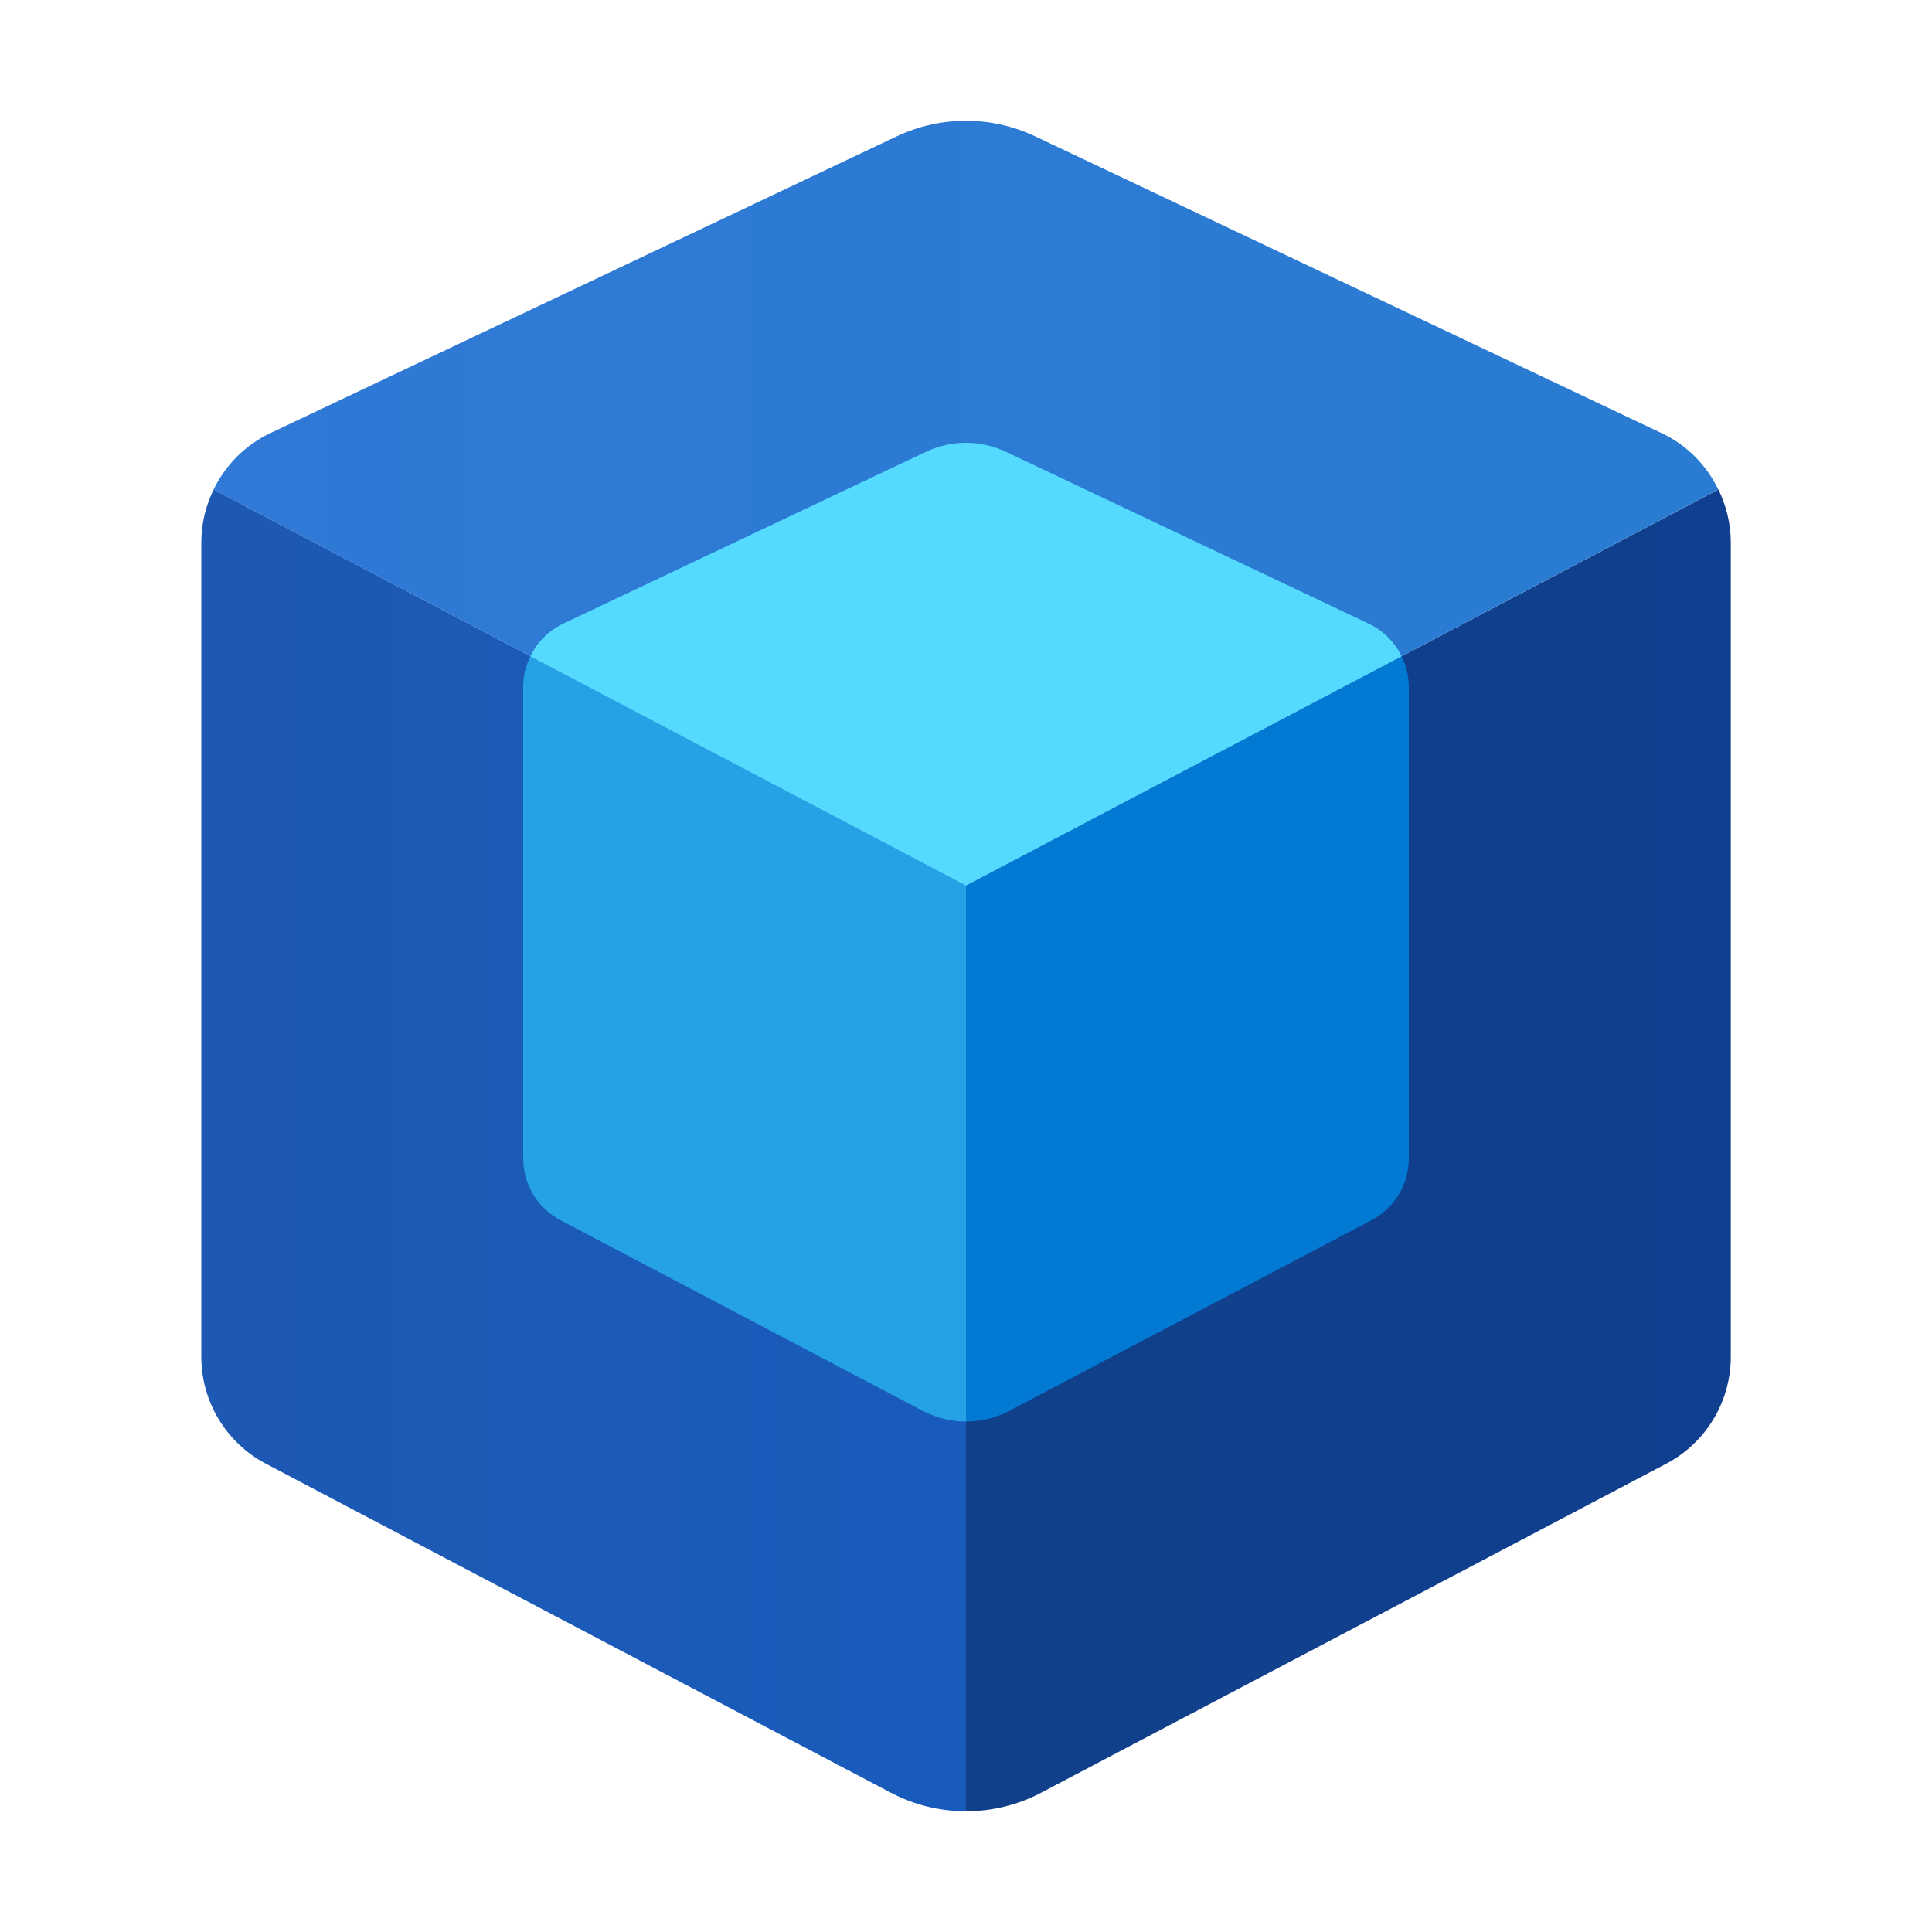
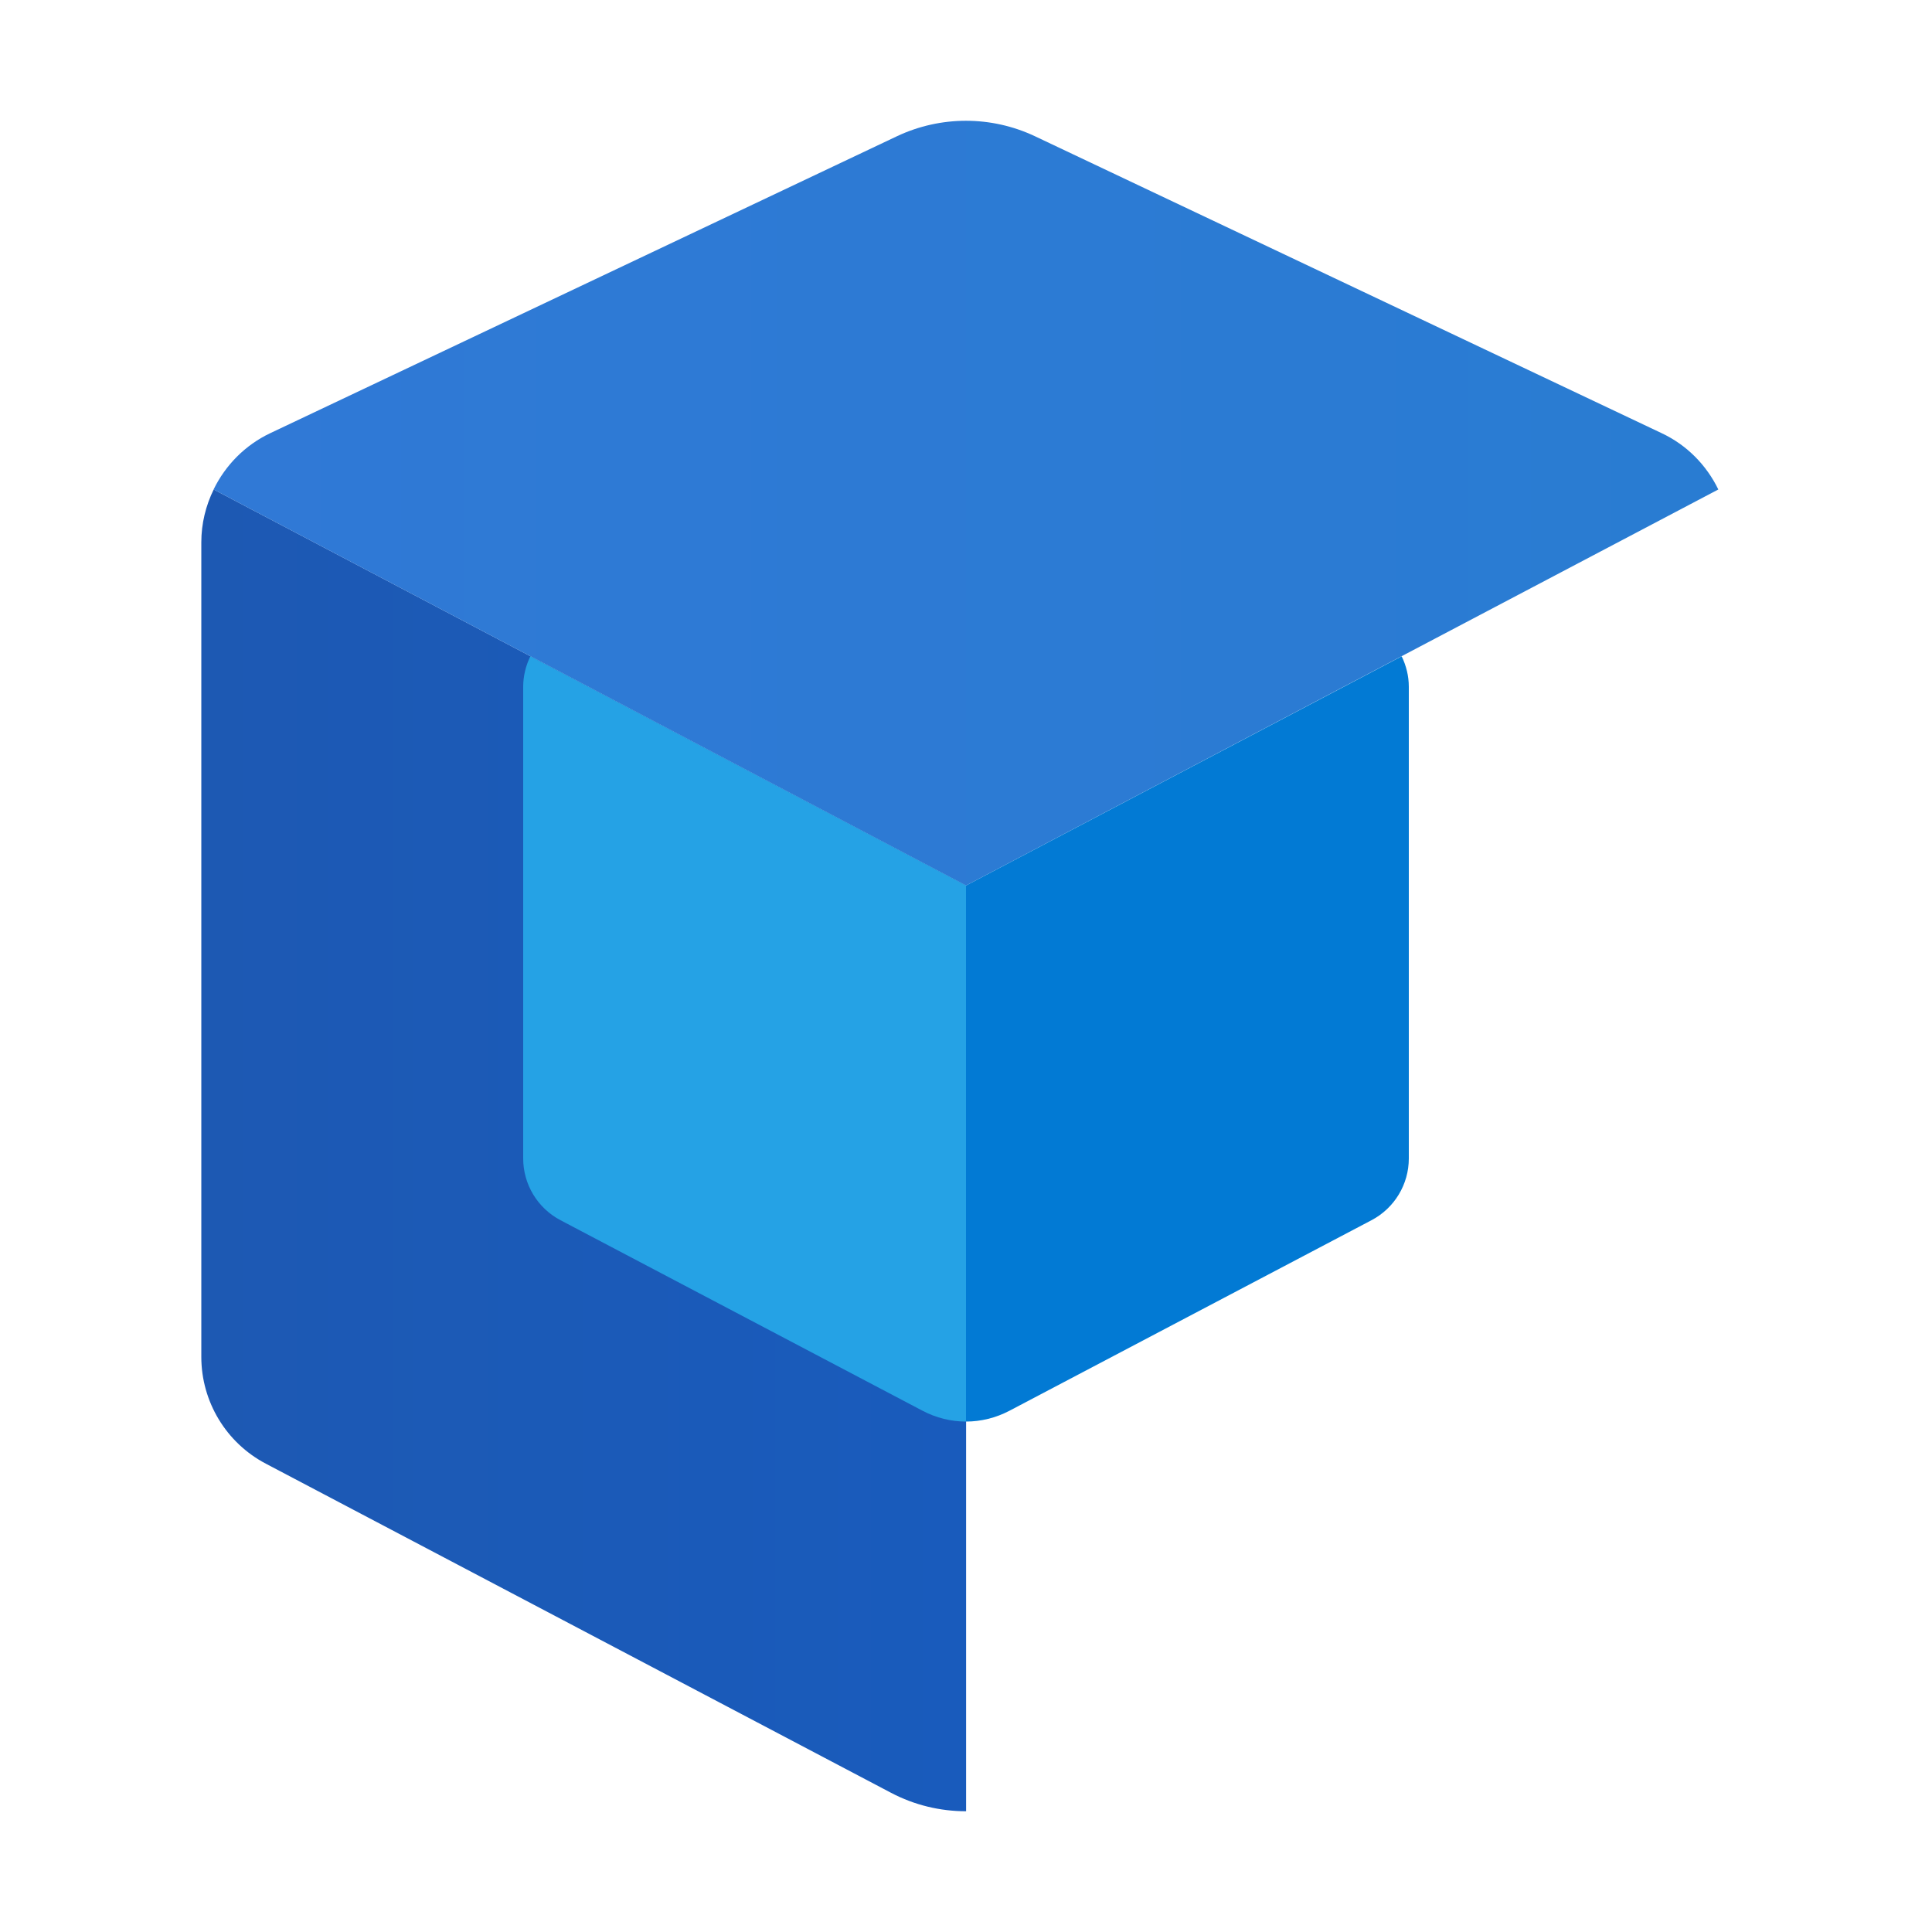
<svg xmlns="http://www.w3.org/2000/svg" width="20" height="20" viewBox="0 0 20 20" fill="none">
  <path d="M2.212 5.067C2.13 5.235 2.084 5.42 2.084 5.614V14.046C2.084 14.51 2.341 14.936 2.752 15.152L9.224 18.559C9.467 18.687 9.734 18.75 10.001 18.75V9.167L2.212 5.067Z" fill="url(#paint0_linear_7367_121329)" />
-   <path d="M10 9.167V18.75C10.267 18.75 10.533 18.687 10.776 18.559L17.249 15.152C17.66 14.936 17.917 14.51 17.917 14.046V5.614C17.917 5.42 17.87 5.235 17.789 5.067L10 9.167Z" fill="url(#paint1_linear_7367_121329)" />
-   <path d="M10 9.167L17.788 5.067C17.666 4.816 17.463 4.607 17.201 4.484L10.713 1.41C10.261 1.197 9.738 1.197 9.286 1.41L2.798 4.484C2.536 4.608 2.333 4.817 2.211 5.067L10 9.167Z" fill="url(#paint2_linear_7367_121329)" />
+   <path d="M10 9.167L17.788 5.067C17.666 4.816 17.463 4.607 17.201 4.484L10.713 1.41C10.261 1.197 9.738 1.197 9.286 1.41L2.798 4.484C2.536 4.608 2.333 4.817 2.211 5.067Z" fill="url(#paint2_linear_7367_121329)" />
  <path d="M5.49 6.794C5.443 6.891 5.416 6.998 5.416 7.11V11.992C5.416 12.261 5.565 12.507 5.803 12.632L9.55 14.604C9.691 14.678 9.845 14.716 10 14.716V9.167L5.49 6.794Z" fill="#25A2E5" />
  <path d="M10 9.167V14.716C10.154 14.716 10.309 14.678 10.45 14.604L14.197 12.632C14.435 12.507 14.584 12.261 14.584 11.992V7.11C14.584 6.998 14.557 6.891 14.51 6.794L10 9.167Z" fill="#027AD4" />
-   <path d="M10 9.167L14.509 6.794C14.438 6.649 14.321 6.528 14.169 6.456L10.413 4.677C10.151 4.553 9.848 4.553 9.586 4.677L5.83 6.456C5.679 6.528 5.561 6.648 5.49 6.794L10 9.167Z" fill="#54DAFF" />
  <defs>
    <linearGradient id="paint0_linear_7367_121329" x1="2.084" y1="11.909" x2="10.001" y2="11.909" gradientUnits="userSpaceOnUse">
      <stop stop-color="#1D59B3" />
      <stop offset="1" stop-color="#195BBC" />
    </linearGradient>
    <linearGradient id="paint1_linear_7367_121329" x1="10" y1="11.909" x2="17.917" y2="11.909" gradientUnits="userSpaceOnUse">
      <stop stop-color="#11408A" />
      <stop offset="1" stop-color="#103F8F" />
    </linearGradient>
    <linearGradient id="paint2_linear_7367_121329" x1="2.211" y1="5.208" x2="17.788" y2="5.208" gradientUnits="userSpaceOnUse">
      <stop stop-color="#3079D6" />
      <stop offset="1" stop-color="#297CD2" />
    </linearGradient>
  </defs>
</svg>